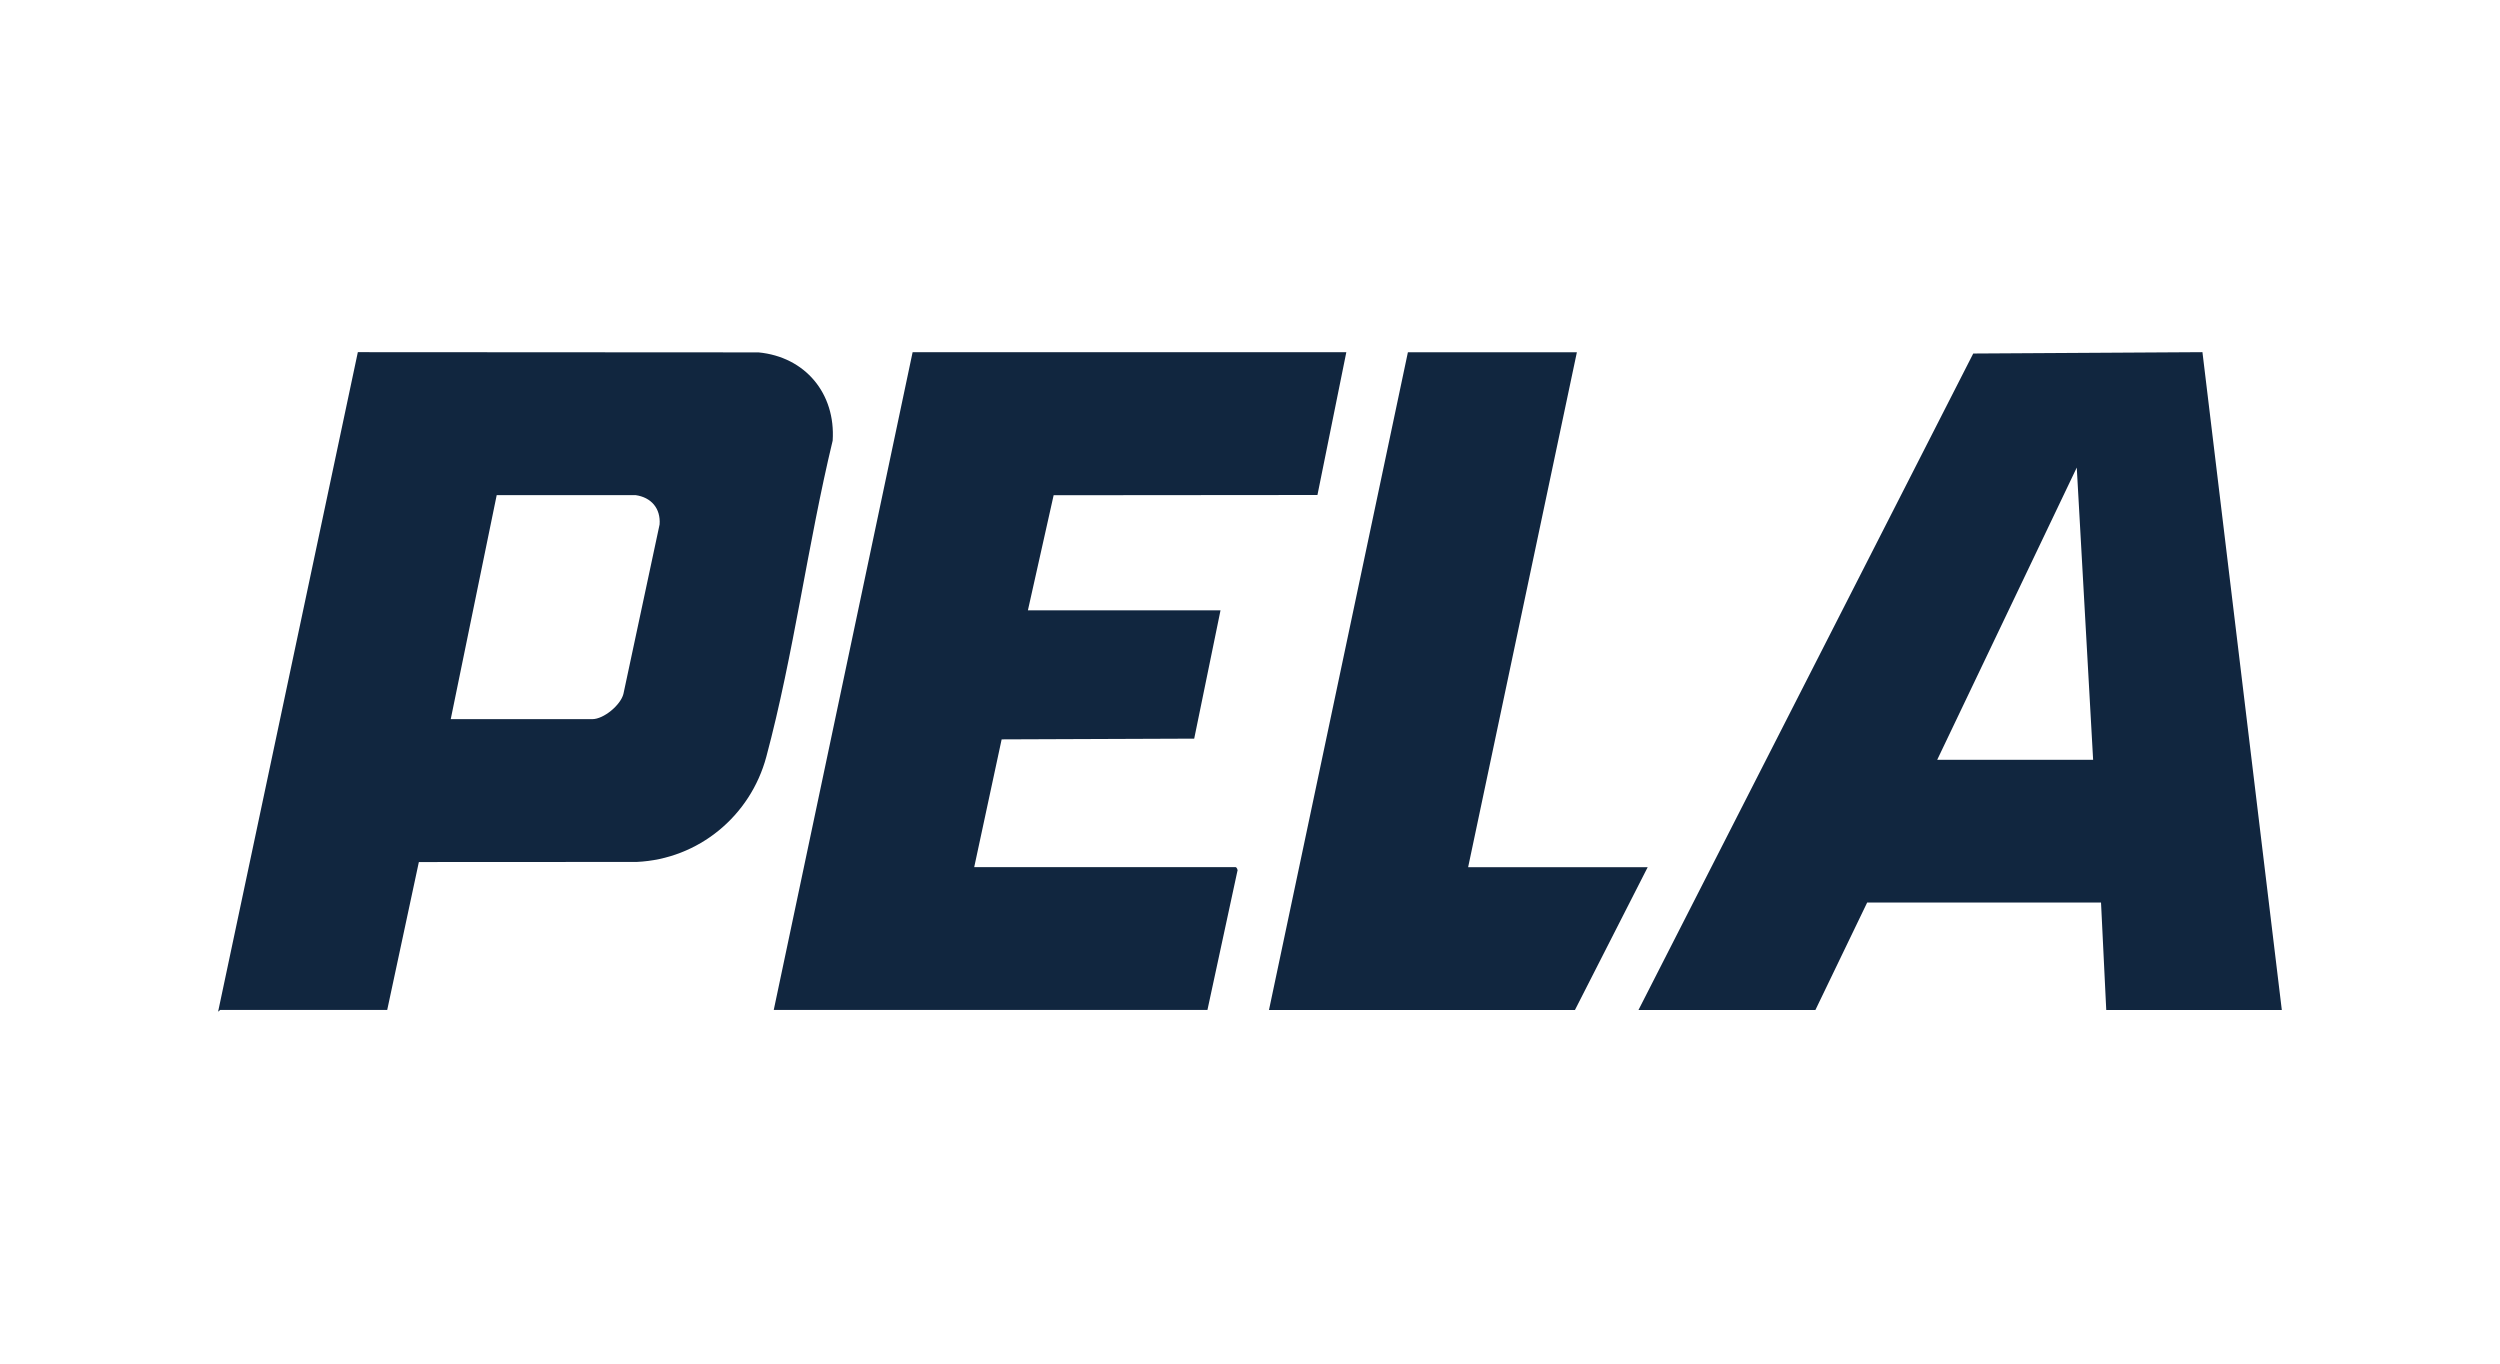
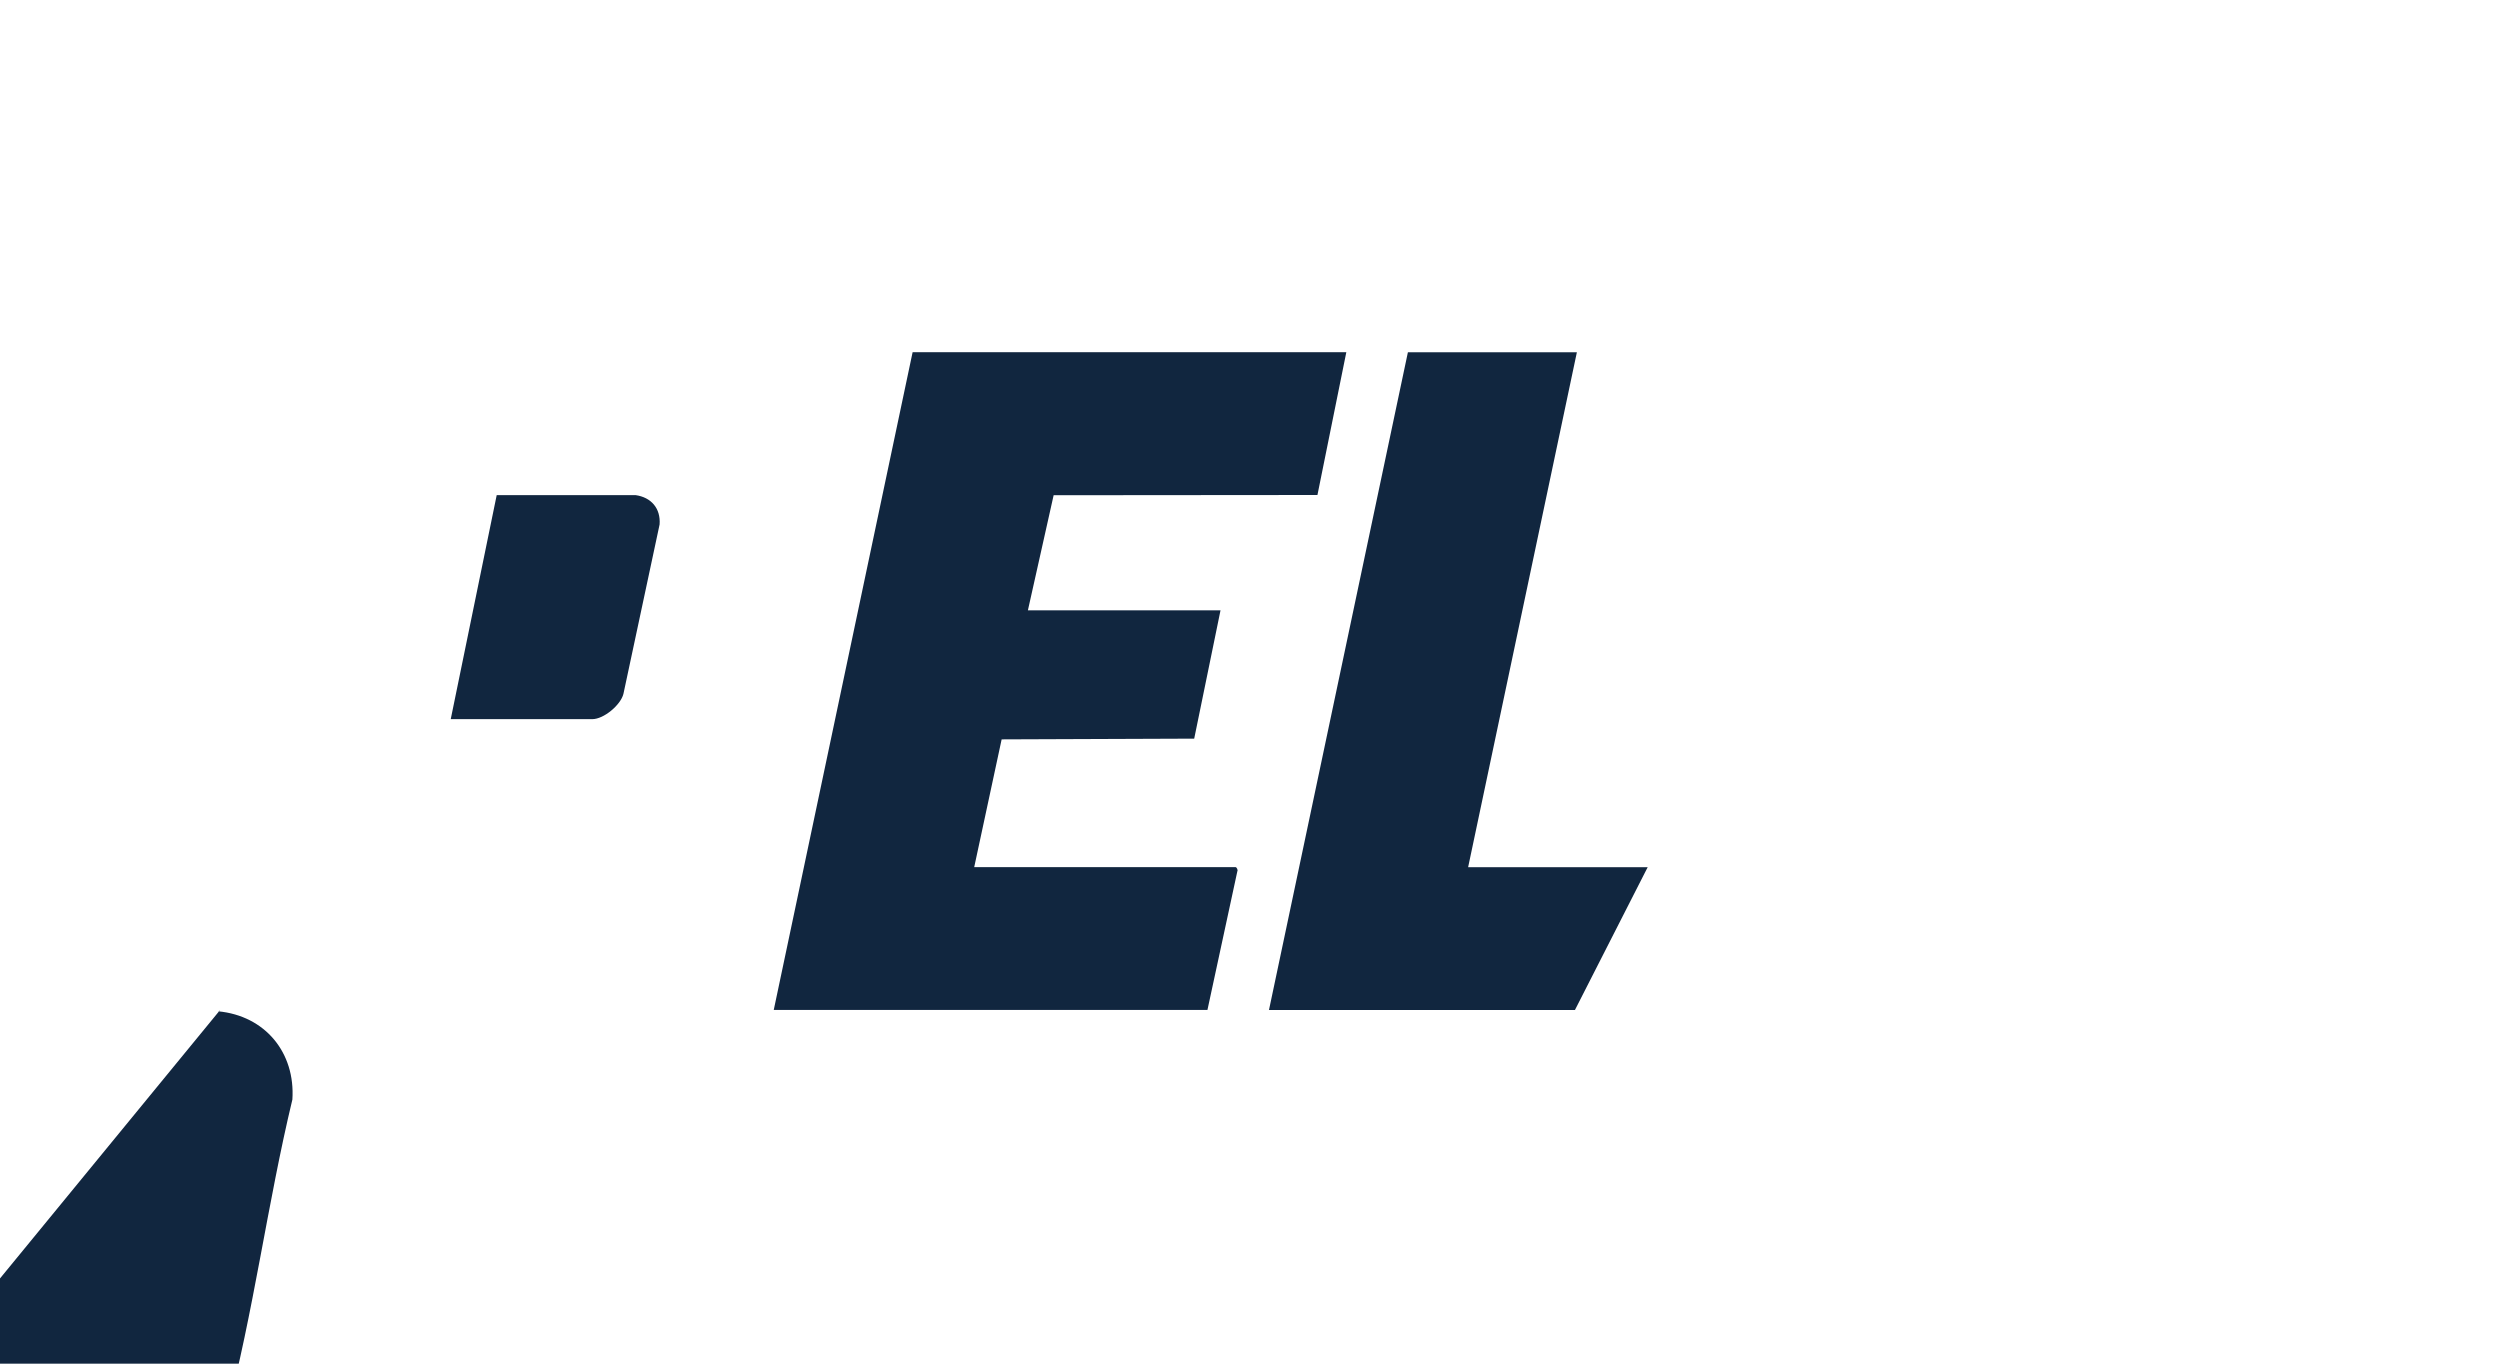
<svg xmlns="http://www.w3.org/2000/svg" id="blå_copy" version="1.1" viewBox="0 0 440 240">
  <defs>
    <style>
      .st0 {
        fill: #11263f;
      }
    </style>
  </defs>
-   <path class="st0" d="M288.37,177.76l58.92-115.54,40.34-.24,13.97,115.78h-30.9l-.92-18.91h-41.16l-9.11,18.91h-31.13ZM368.39,133.72l-2.88-51.43-24.56,51.43h27.44Z" />
-   <path class="st0" d="M38.74,177.76c-.07,0-.26.35-.34.23l24.58-116.01,70.51.04c8.26.79,13.6,7.26,13.06,15.53-4.38,18.19-6.86,37.65-11.68,55.65-2.79,10.41-11.92,17.99-22.78,18.5l-38.37.02-5.57,26.03h-29.4ZM79.33,126.57h24.91c2.01,0,4.97-2.46,5.48-4.43l6.37-29.84c.21-2.83-1.49-4.78-4.24-5.16h-24.43s-8.09,39.43-8.09,39.43Z" />
+   <path class="st0" d="M38.74,177.76c-.07,0-.26.35-.34.23c8.26.79,13.6,7.26,13.06,15.53-4.38,18.19-6.86,37.65-11.68,55.65-2.79,10.41-11.92,17.99-22.78,18.5l-38.37.02-5.57,26.03h-29.4ZM79.33,126.57h24.91c2.01,0,4.97-2.46,5.48-4.43l6.37-29.84c.21-2.83-1.49-4.78-4.24-5.16h-24.43s-8.09,39.43-8.09,39.43Z" />
  <path class="st0" d="M236.95,62l-5.08,25.12-46.43.04-4.53,20.26h33.9l-4.63,22.58-33.89.13-4.83,22.49h46.01c.17,0,.45.5.3.74l-5.26,24.39h-76.33l24.44-115.76h76.33Z" />
  <polygon class="st0" points="277.53 62 258.39 152.63 289.99 152.63 277.19 177.76 223.34 177.76 247.79 62 277.53 62" />
</svg>